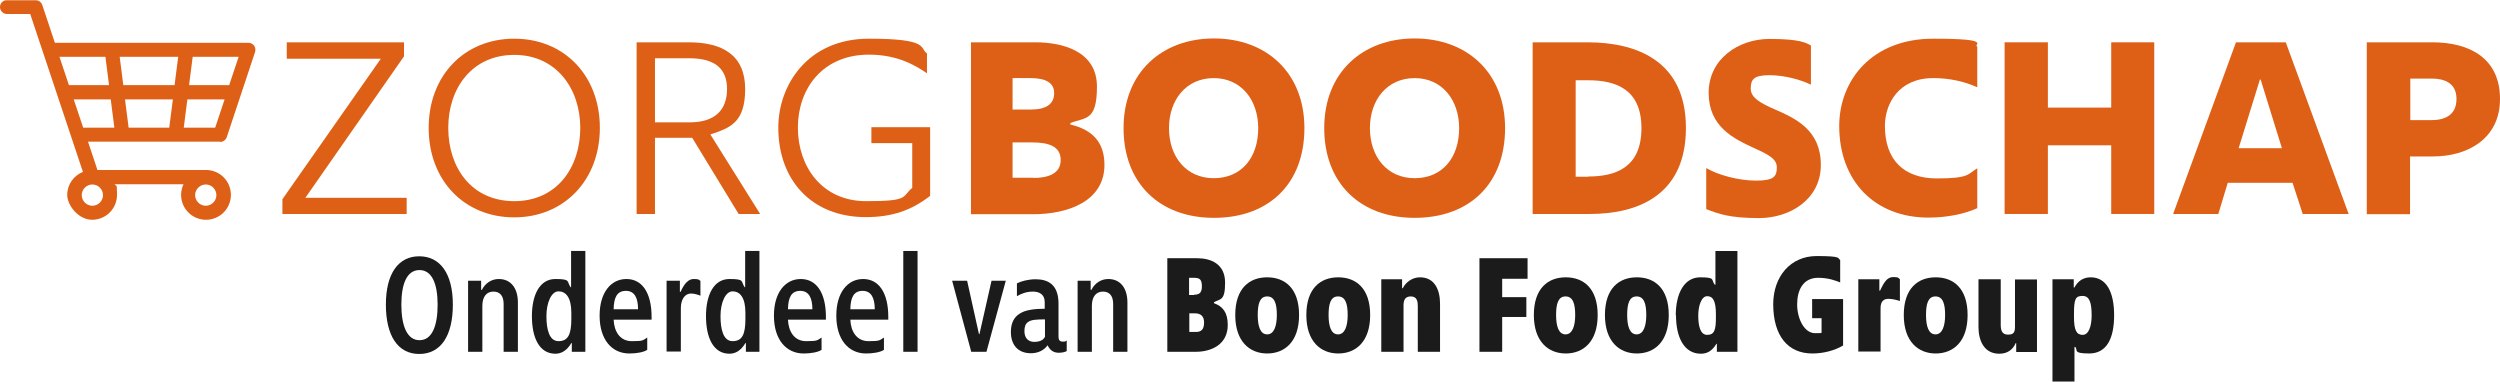
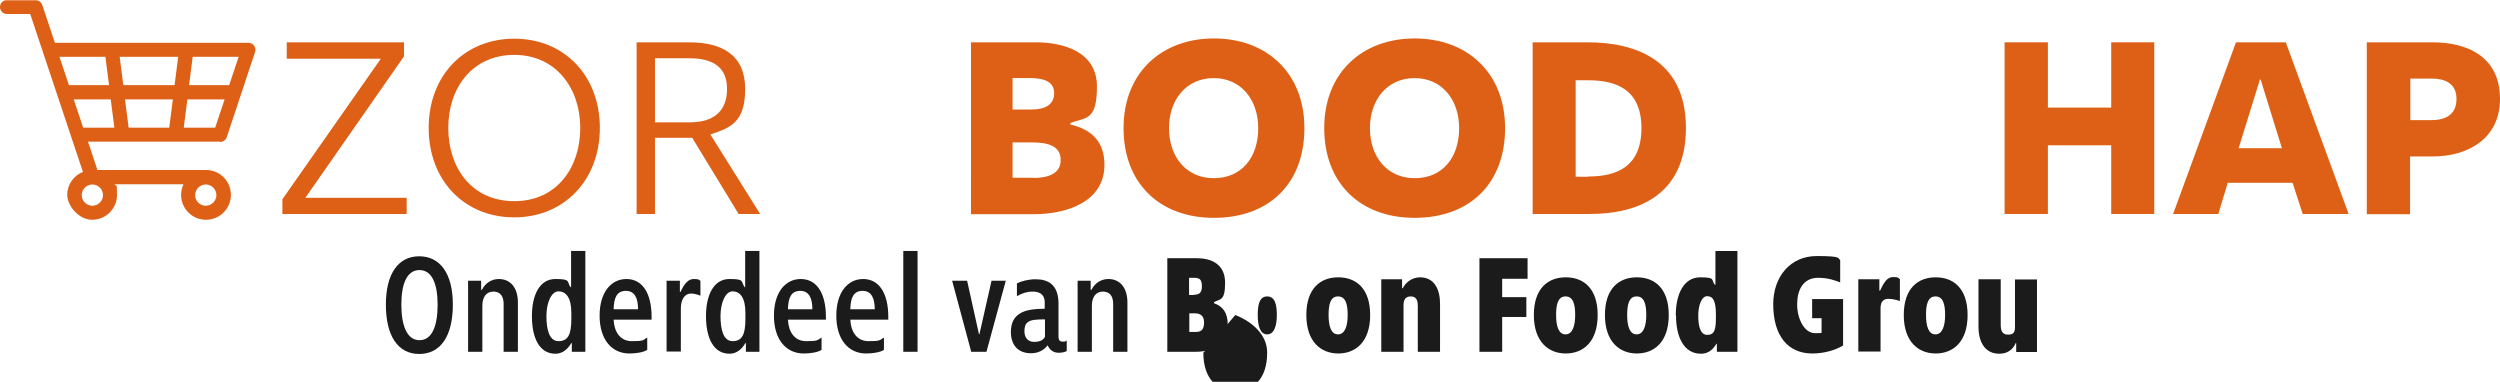
<svg xmlns="http://www.w3.org/2000/svg" id="Layer_1" version="1.1" viewBox="0 0 1034 157.9">
  <defs>
    <style>
      .st0 {
        fill: #1b1b1c;
      }

      .st1 {
        fill: #de6016;
      }
    </style>
  </defs>
  <g>
    <polygon class="st1" points="116.8 82.4 157.5 24.3 118.6 24.3 118.6 17.5 167.1 17.5 167.1 23.3 126.3 81.8 168.2 81.8 168.2 88.5 116.8 88.5 116.8 82.4" />
    <path class="st1" d="M240,52.9c0-16.2-9.9-30.2-27.3-30.2s-27.3,13.7-27.3,30.2,9.7,30.3,27.3,30.3,27.3-13.9,27.3-30.3M177.3,52.9c0-21.6,14.7-36.9,35.4-36.9s35.4,15.3,35.4,36.9-14.8,37-35.4,37-35.4-15.2-35.4-37" />
    <path class="st1" d="M285.3,50.6c10.3,0,15.4-5,15.4-13.8s-5.5-12.7-15.6-12.7h-14.2v26.5h14.4ZM263.2,17.5h21.7c13.9,0,23.3,5.3,23.3,19.3s-6.3,16.1-14.4,18.8l20.6,32.9h-8.9l-19.2-31.5h-15.4v31.5h-7.6V17.5Z" />
-     <path class="st1" d="M321.9,52.9c0-17.9,12.3-36.9,37.5-36.9s20.8,3.9,24,6.1v8.2c-4.1-2.7-11.5-7.7-24-7.7-19.2,0-29.4,14.1-29.4,30.2s10,30.4,28.2,30.4,14.6-1.8,19.1-5.5v-18.5h-16.9v-6.6h24.3v28.4c-7.8,6.1-15.9,8.8-26.6,8.8-22.4,0-36.2-15.3-36.2-37" />
    <path class="st1" d="M427.4,73.6c5.8,0,11.3-1.6,11.3-7.4s-5.1-7.3-11.9-7.3h-8v14.6h8.6ZM426.4,45.3c6.5,0,9.6-2.4,9.6-6.8s-3.7-6.2-9.8-6.2h-7.4v13h7.6ZM401.7,17.5h26.6c11.4,0,25.4,3.8,25.4,18.3s-4.8,12.6-11,15.1v.6c8.9,2.1,14.1,7.1,14.1,16.7,0,15.1-15.2,20.4-29.4,20.4h-25.8V17.5Z" />
    <path class="st1" d="M520.4,53c0-11.7-7.1-20.7-18.4-20.7s-18.5,8.9-18.5,20.7,7.1,20.7,18.5,20.7,18.4-8.4,18.4-20.7M464.7,53c0-23,15.8-37.1,37.4-37.1s37.4,14.1,37.4,37.1-14.7,37.1-37.4,37.1-37.4-14.5-37.4-37.1" />
    <path class="st1" d="M603.5,53c0-11.7-7.1-20.7-18.4-20.7s-18.5,8.9-18.5,20.7,7.1,20.7,18.5,20.7,18.4-8.4,18.4-20.7M547.7,53c0-23,15.8-37.1,37.4-37.1s37.4,14.1,37.4,37.1-14.7,37.1-37.4,37.1-37.4-14.5-37.4-37.1" />
    <path class="st1" d="M656.9,73c11.6,0,22-3.9,22-20s-10.6-19.8-22-19.8h-5.2v39.9h5.2ZM634,17.5h22.6c20.5,0,40.7,7.8,40.7,35.4s-19.5,35.6-39.8,35.6h-23.6V17.5Z" />
-     <path class="st1" d="M705.7,86.4v-16.9c4.7,2.8,13.2,5.2,20.6,5.2s8.6-1.7,8.6-5.5-4.3-5.6-9.5-8c-8.2-3.8-18.7-8.7-18.7-22.8s12.4-22.3,25.2-22.3,15.2,1.7,17.1,2.7v16.2c-4.2-2-10.8-3.9-17.2-3.9s-7.7,1.7-7.7,5.6,4.6,6.2,10.1,8.6c8.4,3.7,18.9,8.4,18.9,22.9s-13.1,22-25.5,22-16.9-1.8-21.9-3.7" />
-     <path class="st1" d="M760.7,52.2c0-19.2,13.7-36.2,38.9-36.2s16.2,2.5,18.2,3.3v16.8c-5.5-2.5-11.7-3.8-18.2-3.8-14.4,0-20,10.7-20,19.8,0,14,7.8,21.7,21.5,21.7s12.8-1.9,16.7-4.2v16.5c-5.2,2.4-12.6,3.9-20.2,3.9-22.1,0-36.9-15-36.9-37.9" />
    <polygon class="st1" points="829.1 17.5 847 17.5 847 44.5 873.2 44.5 873.2 17.5 891 17.5 891 88.5 873.2 88.5 873.2 60.1 847 60.1 847 88.5 829.1 88.5 829.1 17.5" />
    <path class="st1" d="M943.8,61.3l-8.8-28.4h-.3l-8.8,28.4h18ZM924.7,17.5h20.7l26,71h-19l-4.2-12.9h-26.8l-3.9,12.9h-18.7l26-71Z" />
    <path class="st1" d="M1005.4,49.7c5.9,0,10.6-2.1,10.6-8.8s-5.2-8.4-10.2-8.4h-8.9v17.2h8.5ZM979,17.5h27.1c15.3,0,27.9,6.6,27.9,23.4s-13.8,23.8-27.6,23.8h-9.6v23.9h-17.9V17.5Z" />
    <path class="st1" d="M30.5,41.1h15.3l1.5,11.7h-12.9l-3.9-11.7ZM89.5,80.7c0,2.4-2,4.4-4.4,4.4s-4.4-2-4.4-4.4,2-4.4,4.4-4.4,4.4,2,4.4,4.4M42.6,80.7c0,2.4-2,4.4-4.4,4.4s-4.4-2-4.4-4.4,2-4.4,4.4-4.4,4.4,2,4.4,4.4M43.6,23.5l1.5,11.7h-16.6l-3.9-11.7h19ZM94.8,35.2h-16.6l1.5-11.7h19l-3.9,11.7ZM88.9,52.8h-12.9l1.5-11.7h15.4l-3.9,11.7ZM51,35.2l-1.5-11.7h24.2l-1.5,11.7h-21.2ZM71.5,41.1l-1.5,11.7h-16.8l-1.5-11.7h19.8ZM91,58.7c1.3,0,2.4-.8,2.8-2l11.7-35.2c.3-.9.1-1.9-.4-2.6-.6-.8-1.4-1.2-2.4-1.2H22.7l-5.2-15.6c-.4-1.2-1.5-2-2.8-2H2.9C1.3,0,0,1.3,0,2.9s1.3,2.9,2.9,2.9h9.6l21.8,65.3c-3.8,1.5-6.5,5.2-6.5,9.5s4.6,10.3,10.3,10.3,10.3-4.6,10.3-10.3-.4-3.1-1-4.4h28.5c-.6,1.3-1,2.8-1,4.4,0,5.7,4.6,10.3,10.3,10.3s10.3-4.6,10.3-10.3-4.6-10.3-10.3-10.3h-44.9l-3.9-11.7h54.6Z" />
  </g>
  <g>
    <path class="st0" d="M181,126c0-8.3-2.2-14.3-7.5-14.3s-7.5,5.9-7.5,14.3,2.2,14.7,7.5,14.7,7.5-6.1,7.5-14.7M159.6,126c0-12.9,5.2-20,13.8-20s13.9,7.1,13.9,20-5,20.4-13.9,20.4-13.8-7.6-13.8-20.4" />
    <path class="st0" d="M193.5,116.1h5.5v3.8h.3c1.4-2.8,4-4.5,7-4.5,5,0,7.9,3.8,7.9,9.7v20.4h-5.9v-19.8c0-3.3-1.5-5.1-4.2-5.1s-4.6,1.9-4.6,5.9v19h-5.9v-29.4Z" />
    <path class="st0" d="M236.3,132v-2.7c0-6.3-2.3-8.8-5.3-8.8s-5,4.8-5,10.2,1.1,10.4,5,10.4,5.3-2.7,5.3-9.1M220,130.7c0-8.7,3.2-15.3,9.7-15.3s4.6,1,6.3,3.4h.2v-15h5.9v41.7h-5.6v-3.6h-.2c-1.9,3.2-4.2,4.4-6.6,4.4-6.7,0-9.7-6.7-9.7-15.5" />
    <path class="st0" d="M263.9,127.9c0-4.4-1.3-7.6-5-7.6s-5,2.7-5.1,7.6h10.1ZM248,130.5c0-9.4,4.6-15.1,11.1-15.1s10.4,5.7,10.4,15.7v1.1h-15.7c.2,5,2.7,8.9,7.5,8.9s4.5-.3,6.4-1.5v5.1c-1.5,1-4.5,1.5-7.4,1.5-7.2,0-12.3-5.7-12.3-15.6" />
    <path class="st0" d="M275.7,116.1h5.5v4.6h.3c1.4-3.2,3.1-5.3,5.4-5.3s2.1.3,2.8.8v6.1c-1-.4-2.5-.9-3.9-.9-2.6,0-4.2,2.5-4.2,6.1v17.9h-5.9v-29.4Z" />
    <path class="st0" d="M308.3,132v-2.7c0-6.3-2.3-8.8-5.3-8.8s-5,4.8-5,10.2,1.1,10.4,5,10.4,5.3-2.7,5.3-9.1M292,130.7c0-8.7,3.2-15.3,9.7-15.3s4.6,1,6.3,3.4h.2v-15h5.9v41.7h-5.6v-3.6h-.2c-1.9,3.2-4.2,4.4-6.6,4.4-6.7,0-9.7-6.7-9.7-15.5" />
    <path class="st0" d="M336,127.9c0-4.4-1.3-7.6-5-7.6s-5,2.7-5.1,7.6h10.1ZM320.1,130.5c0-9.4,4.6-15.1,11.1-15.1s10.4,5.7,10.4,15.7v1.1h-15.7c.2,5,2.7,8.9,7.5,8.9s4.5-.3,6.4-1.5v5.1c-1.5,1-4.5,1.5-7.4,1.5-7.2,0-12.3-5.7-12.3-15.6" />
    <path class="st0" d="M361.8,127.9c0-4.4-1.3-7.6-5-7.6s-5,2.7-5.1,7.6h10.1ZM345.9,130.5c0-9.4,4.6-15.1,11.1-15.1s10.4,5.7,10.4,15.7v1.1h-15.7c.2,5,2.7,8.9,7.5,8.9s4.5-.3,6.4-1.5v5.1c-1.5,1-4.5,1.5-7.4,1.5-7.2,0-12.3-5.7-12.3-15.6" />
    <rect class="st0" x="373.6" y="103.8" width="5.9" height="41.7" />
    <polygon class="st0" points="393.8 116.1 400 116.1 404.9 138.2 405.1 138.2 410.1 116.1 416 116.1 408 145.5 401.7 145.5 393.8 116.1" />
    <path class="st0" d="M432.2,139.2v-7.1c-3.2,0-5.8.1-7,1.1-1.1.7-1.5,2-1.5,3.8,0,2.9,1.7,4.4,4,4.4s3.8-.7,4.5-2.1M418.1,137.3c0-3.8,1.4-6.1,3.4-7.4,2.4-1.8,6.7-2.2,10.6-2.2v-2.7c0-3.3-2.3-4.4-4.9-4.4s-4.7.8-6.6,1.9v-5.3c1.7-.9,4.8-1.7,7.7-1.7,5.1,0,9.5,2.1,9.5,10.1v13.5c0,1.7.6,2.2,1.8,2.2s1.2-.2,1.6-.5v4.4c-.8.5-2.3.7-3.3.7-2.2,0-3.7-1.1-4.6-3.1-1.6,2.2-4.1,3.3-6.9,3.3-5.5,0-8.3-3.6-8.3-8.8" />
    <path class="st0" d="M445.6,116.1h5.5v3.8h.3c1.4-2.8,4-4.5,7-4.5,5,0,7.9,3.8,7.9,9.7v20.4h-5.9v-19.8c0-3.3-1.5-5.1-4.2-5.1s-4.6,1.9-4.6,5.9v19h-5.9v-29.4Z" />
    <path class="st0" d="M494.6,137.3c2.6,0,3.4-1.4,3.4-4s-1.5-3.7-3.7-3.7h-2.4v7.7h2.8ZM493.8,121.9c2.1,0,3.3-.7,3.3-3.4s-.7-3.6-3.2-3.6h-2.1v7.1h2ZM482.7,106.8h12.4c5.8,0,11.6,2.4,11.6,10.1s-2,6.6-4.6,8.1v.4c3.6,1.3,5.7,3.8,5.7,9,0,8.1-6.8,11.1-13.2,11.1h-11.8v-38.7Z" />
-     <path class="st0" d="M528.1,130.3c0-4.6-.9-7.7-4-7.7s-3.9,3.2-3.9,7.7,1,8,3.9,8,4-3.6,4-8M510.9,130.3c0-11.1,5.9-15.6,13.2-15.6s13.2,4.5,13.2,15.6-6,15.9-13.2,15.9-13.2-4.9-13.2-15.9" />
+     <path class="st0" d="M528.1,130.3c0-4.6-.9-7.7-4-7.7s-3.9,3.2-3.9,7.7,1,8,3.9,8,4-3.6,4-8M510.9,130.3s13.2,4.5,13.2,15.6-6,15.9-13.2,15.9-13.2-4.9-13.2-15.9" />
    <path class="st0" d="M557.4,130.3c0-4.6-.9-7.7-4-7.7s-3.9,3.2-3.9,7.7,1,8,3.9,8,4-3.6,4-8M540.3,130.3c0-11.1,5.9-15.6,13.2-15.6s13.2,4.5,13.2,15.6-6,15.9-13.2,15.9-13.2-4.9-13.2-15.9" />
    <path class="st0" d="M571.4,115.5h8.5v3.7h.3c1-2.1,3.6-4.5,7.1-4.5,6.2,0,8.3,5.4,8.3,10.9v19.9h-9.2v-18.9c0-1.9-.3-4-2.9-4s-3,1.9-3,3.8v19.1h-9.2v-30Z" />
    <polygon class="st0" points="611.9 106.8 631.8 106.8 631.8 115.3 621.3 115.3 621.3 122.9 631.3 122.9 631.3 131.1 621.3 131.1 621.3 145.5 611.9 145.5 611.9 106.8" />
    <path class="st0" d="M651.5,130.3c0-4.6-.9-7.7-4-7.7s-3.9,3.2-3.9,7.7,1,8,3.9,8,4-3.6,4-8M634.4,130.3c0-11.1,5.9-15.6,13.2-15.6s13.2,4.5,13.2,15.6-6,15.9-13.2,15.9-13.2-4.9-13.2-15.9" />
    <path class="st0" d="M680.9,130.3c0-4.6-.9-7.7-4-7.7s-3.9,3.2-3.9,7.7,1,8,3.9,8,4-3.6,4-8M663.8,130.3c0-11.1,5.9-15.6,13.2-15.6s13.2,4.5,13.2,15.6-6,15.9-13.2,15.9-13.2-4.9-13.2-15.9" />
    <path class="st0" d="M709.7,131.3v-1.3c0-5.5-1.2-7.5-3.6-7.5s-3.7,4-3.7,8,.7,8,3.7,8,3.6-2.1,3.6-7.2M693.1,130.4c0-8.9,3.4-15.7,10.1-15.7s4.3,1.1,6.1,3.1h.2v-14h9.1v41.7h-8.5v-3.3h-.2c-1.6,2.7-3.6,4.1-6.4,4.1-7.1,0-10.3-7-10.3-15.8" />
    <path class="st0" d="M733.4,125.9c0-11.5,7.1-20,18-20s8.4,1,9.7,1.6v9.3c-1.8-.7-4.8-1.9-9.1-1.9-6.2,0-8.7,5-8.7,11s3,11.9,7.4,11.9,2.1-.2,2.7-.5v-5.7h-3.9v-7.9h12.8v19.2c-3.3,2-8,3.3-12.7,3.3-10,0-16.2-7.1-16.2-20.5" />
    <path class="st0" d="M768.7,115.5h8.6v4.7h.3c1.9-4.1,3.2-5.6,5.5-5.6s2,.4,2.7.9v9c-1.5-.5-3.2-.9-4.8-.9s-3.2.8-3.2,3.8v18h-9.2v-30Z" />
    <path class="st0" d="M804.5,130.3c0-4.6-.9-7.7-4-7.7s-3.9,3.2-3.9,7.7,1,8,3.9,8,4-3.6,4-8M787.4,130.3c0-11.1,5.9-15.6,13.2-15.6s13.2,4.5,13.2,15.6-6,15.9-13.2,15.9-13.2-4.9-13.2-15.9" />
    <path class="st0" d="M818.3,135.1v-19.6h9.2v18.7c0,2.4.5,4.2,3,4.2s2.9-1.1,2.9-3.4v-19.4h9.1v30h-8.6v-3.7h-.2c-1.2,2.8-3.5,4.4-6.8,4.4-6.2,0-8.6-5.3-8.6-11.1" />
-     <path class="st0" d="M865.1,130.4c0-5-.8-8-3.7-8s-3.6,1-3.6,7.4v1.3c0,5.6,1.1,7.4,3.6,7.4s3.7-3.6,3.7-8M848.9,115.5h8.8v3.4h.3c1.3-2.5,3.5-4.2,6.7-4.2,6.4,0,9.7,5.9,9.7,15.7s-3.2,15.8-10.3,15.8-4.5-1.5-5.8-2.7h-.3v14.3h-9.1v-42.4Z" />
  </g>
</svg>